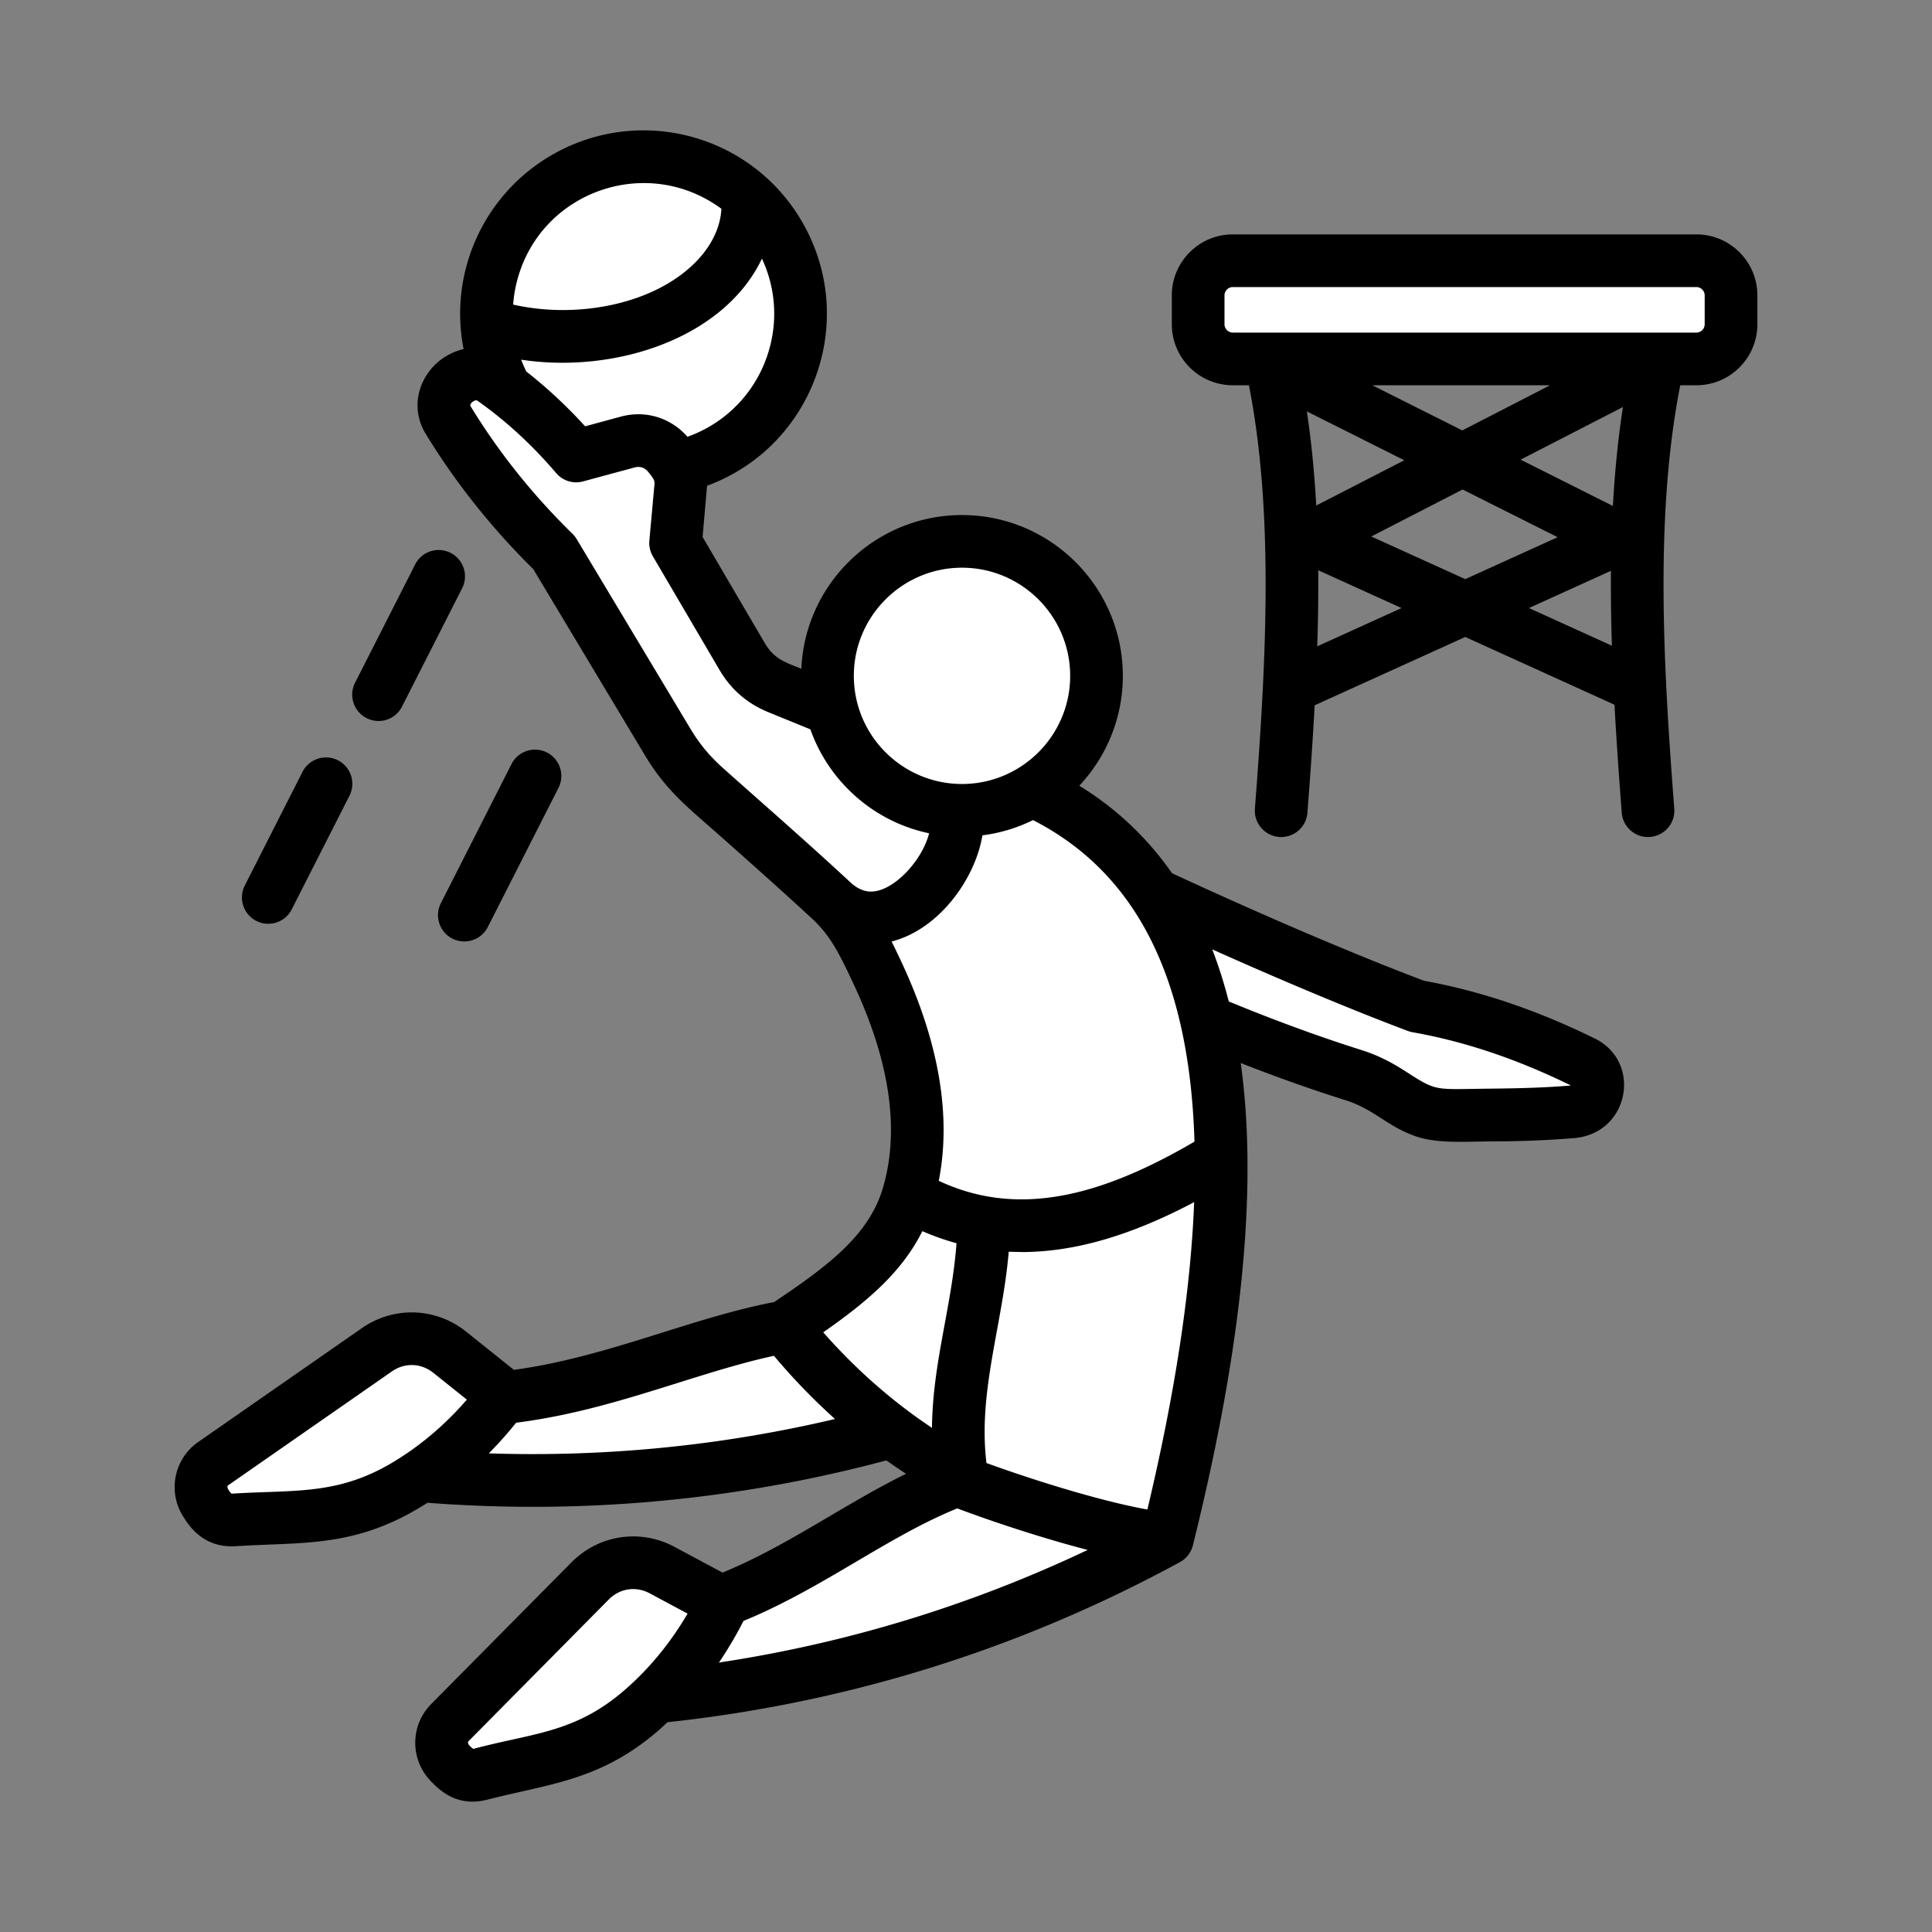
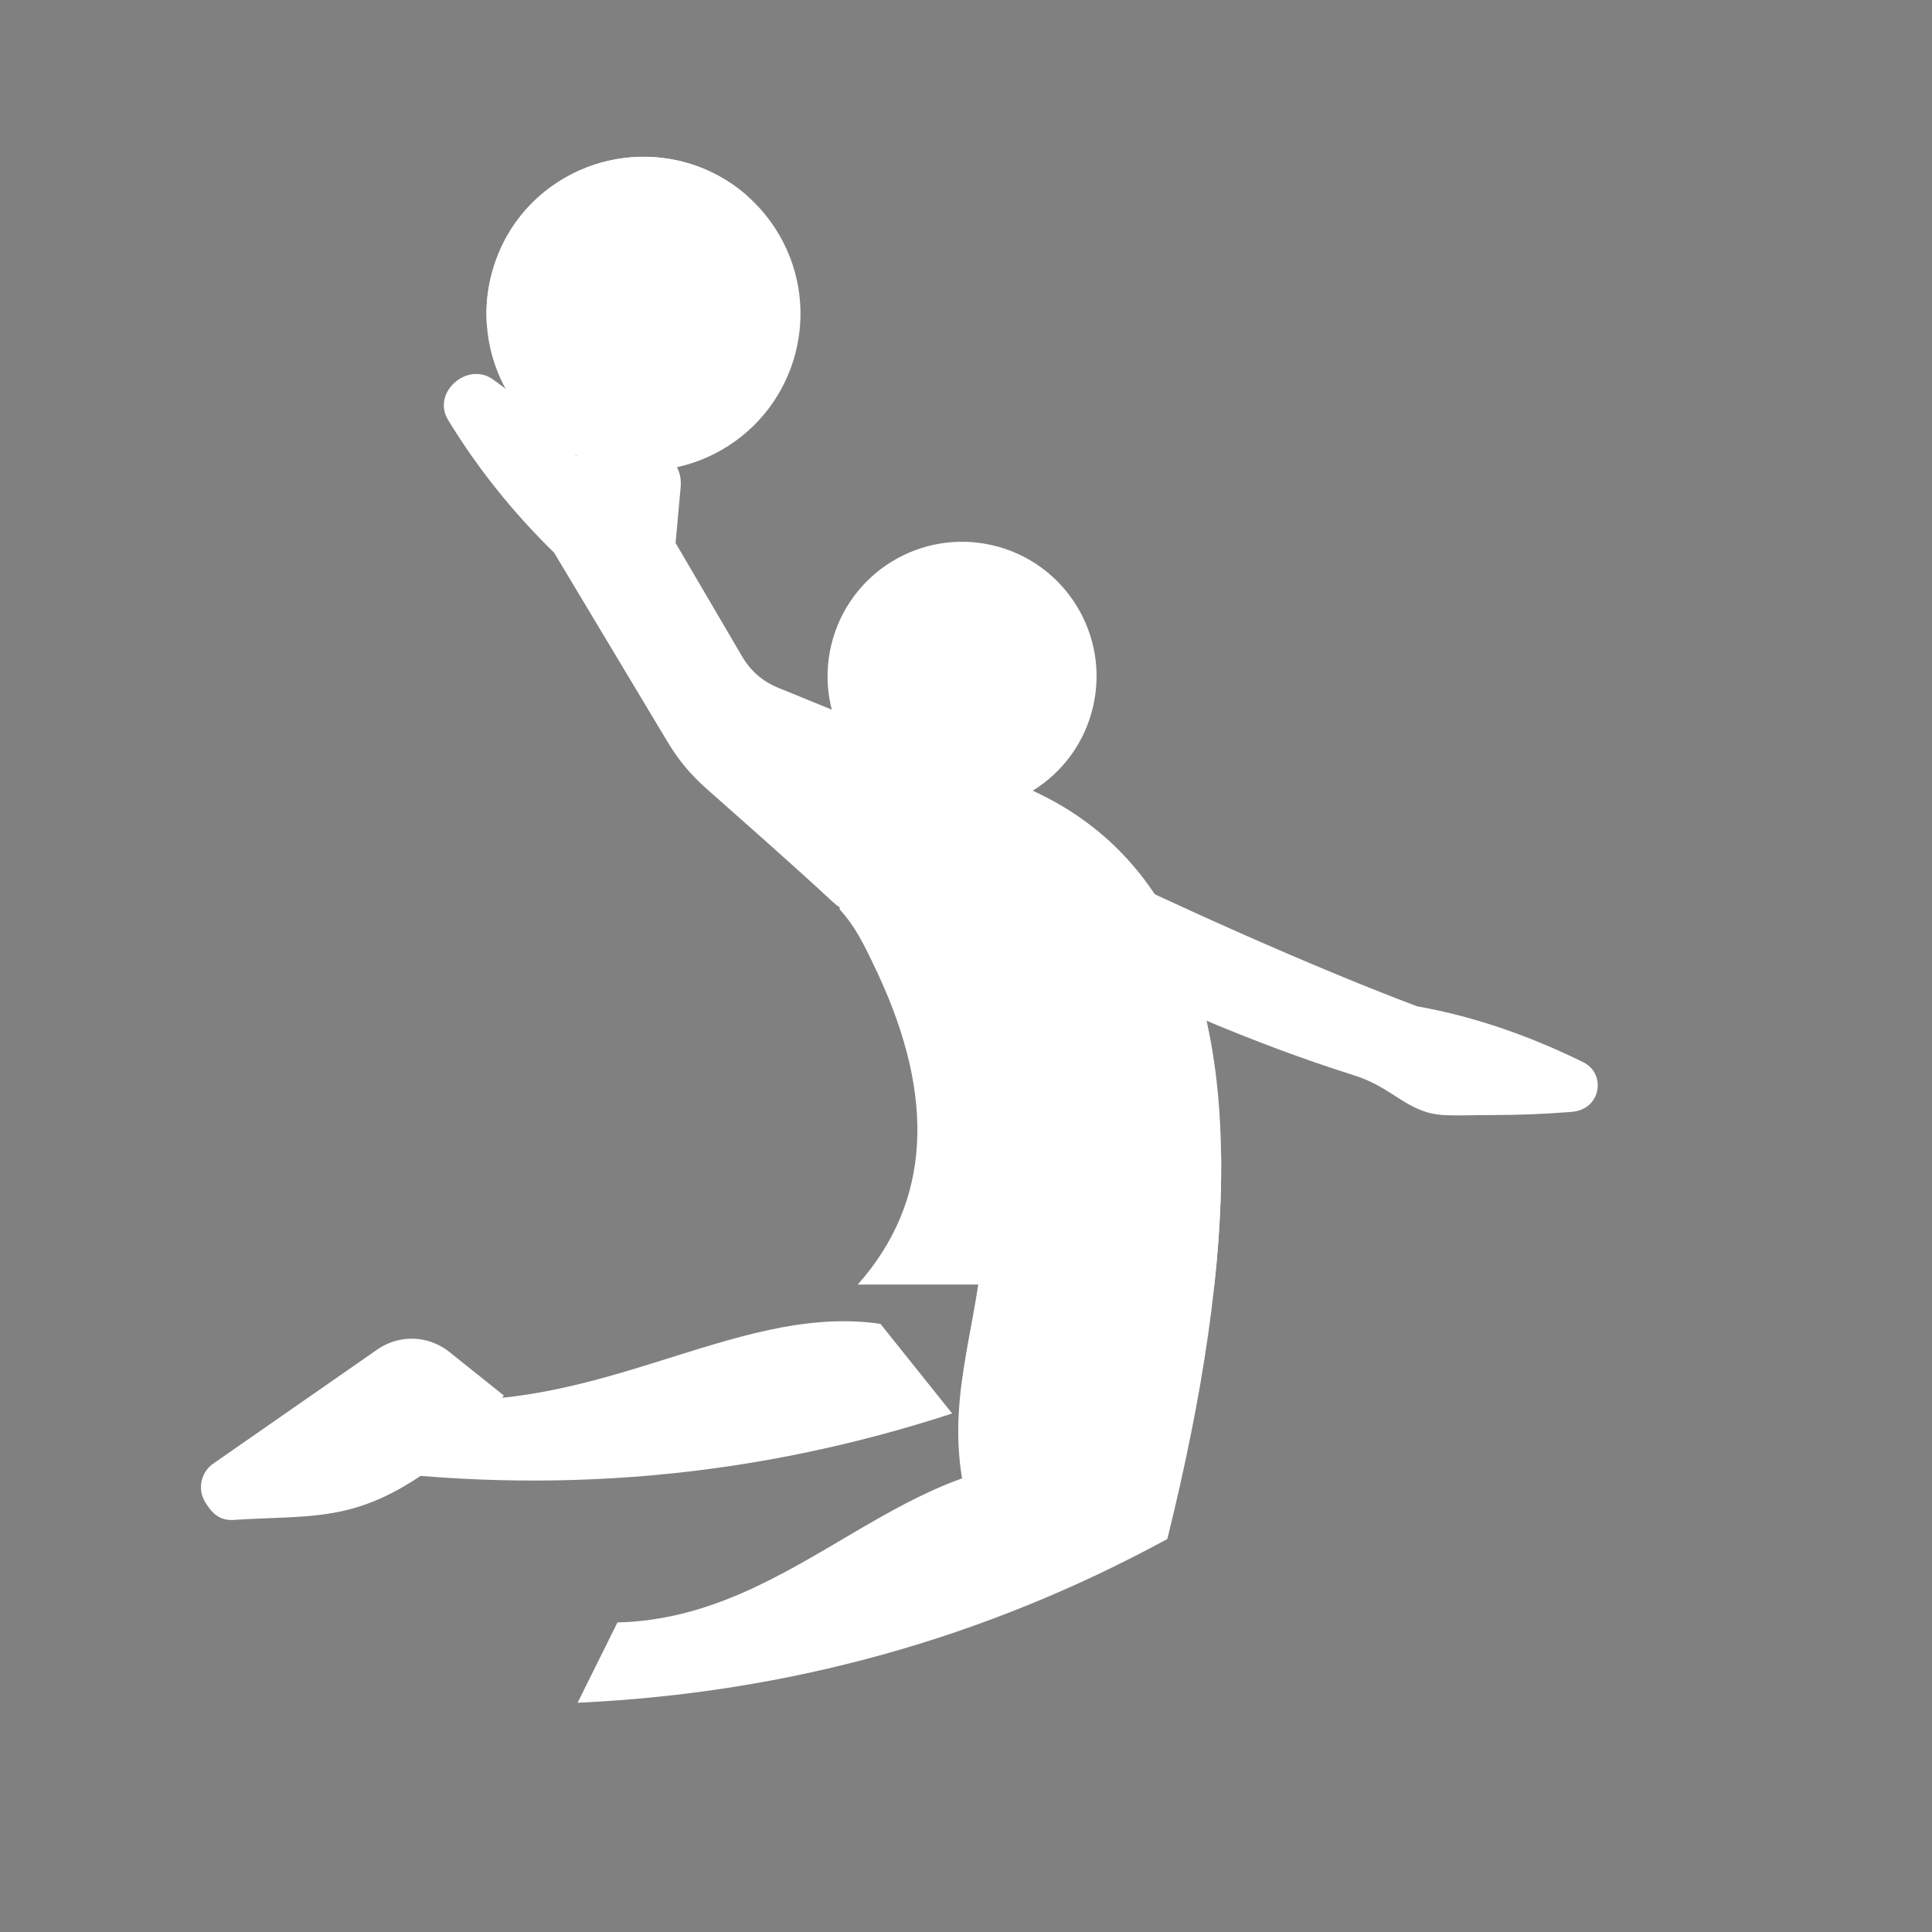
<svg xmlns="http://www.w3.org/2000/svg" version="1.1" width="512" height="512" x="0" y="0" viewBox="0 0 500 500" style="enable-background:new 0 0 512 512" xml:space="preserve" class="">
  <rect x="0" y="0" width="500" height="500" fill="#808080" stroke="none" />
  <g>
    <g fill-rule="evenodd" clip-rule="evenodd">
      <circle cx="166.538" cy="81.205" r="40.629" fill="#ffffff" transform="rotate(-30 166.531 81.212)" opacity="1" data-original="#fa6e85" />
      <path fill="#ffffff" d="M193.438 50.749c-22.318-19.743-58.274-9.437-66.146 19.94a40.566 40.566 0 0 0-1.296 13.324c6.042 1.977 12.762 3.08 19.843 3.08 27.138 0 49.441-16.337 47.599-36.344z" opacity="1" data-original="#fa6e85" />
      <path fill="#ffffff" d="M159.796 419.885c47.381-1.117 74.641-46.552 119.836-41.033l22.472 19.442c-47.171 25.671-98.022 39.872-152.623 42.376z" opacity="1" data-original="#f0b16e" class="" />
-       <path fill="#ffffff" d="m171.367 406.351 15.809 8.472c-5.294 10.766-12.26 20.125-21.193 27.83-13.605 11.736-24.565 12.168-41.59 16.51-3.758.958-5.979-.716-8.179-3.134a7.42 7.42 0 0 1 .216-10.218l36.269-36.65c4.992-5.044 12.414-6.161 18.668-2.81z" opacity="1" data-original="#fa6e85" />
      <path fill="#ffffff" d="M102.554 361.169c50.101 7.621 86.449-24.183 125.299-18.563l18.563 23.204c-51.052 16.667-103.637 21.386-157.784 13.922zM413.451 281.607c-.377 3.566-3.157 5.863-6.671 6.145-6.795.545-13.58.822-20.354.822-9.289 0-13.457.513-17.637-.883-6.454-2.154-9.851-6.717-18.537-9.456-26.408-8.329-51.174-19.402-75.569-31.096l4.217-25.192c25.778 12.587 61.138 28.43 87.82 38.479 15.13 2.689 29.375 7.77 43.022 14.47 2.571 1.262 4.009 3.865 3.709 6.711z" opacity="1" data-original="#f0b16e" class="" />
      <path fill="#ffffff" d="m229.582 189.498 26.928 10.986c49.657 15.723 65.192 63.172 57.777 131.958h-92.303c18.931-21.329 20.171-48.27 5.253-80.336-3.973-8.54-6.111-12.541-9.994-16.85 5.87-13.923 10.106-29.345 12.339-45.758z" opacity="1" data-original="#ffbf31" class="" />
      <path fill="#ffffff" d="M127.432 98.105c7.951 5.581 15.156 12.253 21.685 19.912l13.334-3.61c3.986-1.079 7.995.216 10.596 3.422 2.119 2.611 3.43 4.646 3.09 8.4l-1.294 14.298 17.187 29.317c2.257 3.851 5.319 6.503 9.452 8.189L247.973 197c-.469 9.468 1.326 16.918-2.629 25.003-5.779 11.814-19.04 21.426-29.972 11.279-10.727-9.957-21.667-19.518-32.615-29.25-4.141-3.681-7.197-7.367-10.046-12.119l-29.305-48.874c-10.766-10.533-19.914-21.99-27.447-34.371-4.302-7.068 4.984-15.119 11.473-10.563z" opacity="1" data-original="#f0b16e" class="" />
-       <path fill="#ffffff" d="M258.808 386.96c-22.02-9.728-40.905-24.853-55.826-43.554 16.172-10.779 27.887-19.66 32.117-34.227 9.99 5.771 20.008 8.168 30.048 8.049z" opacity="1" data-original="#19cfba" class="" />
      <path fill="#ffffff" d="M316.028 299.284c.327 28.384-4.683 61.73-13.924 99.01-14.717-1.453-40.412-9.876-52.942-14.67-4.418-24.179 5.052-43.054 5.464-67.233 20.389 3.55 40.877-4.547 61.402-17.107z" opacity="1" data-original="#19cfba" class="" />
      <path fill="#ffffff" d="m116.393 349.964 14.006 11.205c-7.163 9.624-15.715 17.561-25.899 23.513-15.511 9.067-26.368 7.5-43.898 8.673-3.87.259-5.75-1.792-7.473-4.569a7.42 7.42 0 0 1 2.07-10.009l42.328-29.445c5.823-4.052 13.325-3.801 18.866.632z" opacity="1" data-original="#fa6e85" />
      <ellipse cx="248.965" cy="174.913" fill="#ffffff" rx="34.806" ry="34.805" transform="rotate(-76.7 249.04 174.955)" opacity="1" data-original="#f0b16e" class="" />
-       <path fill="#ffffff" d="M319.044 67.483h119.977c4.929 0 8.961 4.032 8.961 8.96v7.495c0 4.928-4.032 8.961-8.961 8.961H319.044c-4.929 0-8.961-4.032-8.961-8.961v-7.495c0-4.929 4.032-8.96 8.961-8.96z" opacity="1" data-original="#fa6e85" />
-       <path fill="#000000" d="M441.17 83.93c0 1.166-.982 2.148-2.142 2.148H319.052c-1.166 0-2.153-.982-2.153-2.148v-7.494c0-1.166.988-2.148 2.153-2.148h119.977c1.16 0 2.142.982 2.142 2.148v7.494zm-45.482 73.432 21.219-9.631c-.052 6.426.046 12.892.253 19.376zm-54.785 9.907c.212-6.598.31-13.168.253-19.692l21.558 9.786zm37.54-55.877-23.287-11.687h46.01zm38.976 19.554c.477-8.712 1.309-17.274 2.596-25.607l-26.48 13.622zm-38.896-4.261-23.631 12.157 24.315 11.038 23.918-10.854zm-40.308-20.215c1.189 7.936 1.97 16.08 2.423 24.366l22.793-11.721zm100.813-45.809H319.052c-8.706 0-15.787 7.075-15.787 15.775v7.494c0 8.7 7.081 15.775 15.787 15.775h4.169c6.587 33.486 4.41 72.416 1.545 109.582-.3 3.94 2.852 7.339 6.805 7.339 3.526 0 6.518-2.722 6.788-6.294.712-9.189 1.373-18.486 1.872-27.801l38.976-17.682 38.62 17.532c.511 9.367 1.172 18.704 1.878 27.95.29 3.785 3.658 6.594 7.316 6.271a6.824 6.824 0 0 0 6.282-7.316c-2.866-37.167-5.048-76.097 1.545-109.582h4.181c8.695 0 15.775-7.075 15.775-15.775v-7.494c0-8.699-7.081-15.774-15.776-15.774zM63.352 229.175l14.937-29.42c1.711-3.354 5.812-4.698 9.171-2.992a6.818 6.818 0 0 1 2.986 9.159l-14.948 29.426c-1.72 3.393-5.844 4.673-9.16 2.986a6.816 6.816 0 0 1-2.986-9.159zm28.541-52.483 15.557-30.626c1.7-3.348 5.794-4.686 9.159-2.986a6.824 6.824 0 0 1 2.992 9.165l-15.557 30.614a6.795 6.795 0 0 1-9.16 2.992c-3.353-1.699-4.702-5.805-2.991-9.159zm22.201 57.06 18.29-36.024c1.7-3.354 5.806-4.686 9.16-2.986a6.811 6.811 0 0 1 2.986 9.165l-18.29 36.013c-1.721 3.395-5.853 4.667-9.159 2.992-3.354-1.712-4.698-5.806-2.987-9.16zm292.143 47.205c-9.552.762-16.767.712-25.693.856-8.82.142-9.525.123-15.781-3.899-3.061-1.975-6.868-4.416-12.462-6.179-10.963-3.463-22.213-7.586-34.295-12.559-1.2-4.715-2.63-9.217-4.279-13.478 18.641 8.344 36.443 15.775 50.593 21.104.39.144.798.259 1.212.333 13.564 2.406 26.968 6.908 40.997 13.777a2.173 2.173 0 0 1-.292.045zM296.942 390.66c-12.634-2.274-30.27-7.885-41.646-12.031-2.248-18.386 4.154-35.688 5.76-54.676l4.169.086v-.017c13.381-.167 27.68-4.376 43.823-12.91-.884 22.787-4.939 49.456-12.106 79.548zm-135.407 46.826c-12.794 11.039-23.706 11.029-38.826 15.069-.103.029-.172.035-.235.046-.02-.015-1.898-1.289-1.2-1.999l36.271-36.65c2.89-2.925 7.054-3.496 10.607-1.596l9.797 5.249c-4.521 7.695-10.017 14.356-16.414 19.881zm59.959-33.268c-9.217 5.438-18.721 11.026-29.075 15.281-1.935 3.767-4.049 7.368-6.363 10.768 33.147-5.007 65.122-14.782 95.427-29.144-12.1-3.153-25.061-7.477-33.739-10.751-8.815 3.573-17.32 8.586-26.25 13.846zm-94.995-28.087a99.775 99.775 0 0 0 7.075-7.936c15.069-1.895 28.725-6.185 41.968-10.337 8.574-2.688 16.757-5.249 24.757-6.977a162.077 162.077 0 0 0 15.798 16.355c-29.323 6.914-59.351 9.888-89.598 8.895zm-25.435 2.665c-14.035 8.2-25.151 6.75-40.922 7.752-.098.006-.184.006-.235.006-.017-.017-1.633-1.622-.815-2.188l42.324-29.443c3.348-2.326 7.546-2.182 10.722.356l8.683 6.943c-5.837 6.748-12.464 12.301-19.757 16.574zm137.635-60.173c-5.283 10.641-14.414 18.354-25.647 26.175 8.442 9.608 17.865 17.877 28.139 24.728.196-17.052 5.118-31.224 6.352-47.779a65.692 65.692 0 0 1-8.844-3.124zm-51.408-119.689c10.943 9.759 21.809 19.212 32.722 29.351 2.877 2.676 5.226 2.602 6.748 2.32 5.338-.989 11.979-8.162 13.685-14.954-14.299-2.986-25.922-13.34-30.724-26.899l-10.808-4.41c-5.553-2.269-9.734-5.886-12.76-11.055L168.96 143.97a6.796 6.796 0 0 1-.907-4.06l1.298-14.294c.098-1.108.126-1.384-1.602-3.503-.89-1.097-2.142-1.505-3.514-1.137l-13.34 3.612a6.803 6.803 0 0 1-6.96-2.154c-6.231-7.316-13.105-13.621-20.415-18.756-.541-.38-2.146.791-1.74 1.441 7.207 11.841 16.085 22.965 26.399 33.044.408.408.775.873 1.074 1.372l29.305 48.865c2.491 4.165 5.103 7.312 8.733 10.534zM133.878 72.445c6.159-23.042 33.631-32.583 52.821-18.411-.316 5.651-3.256 10.078-5.863 12.944-10.636 11.665-31.167 15.693-48.032 11.847a34.358 34.358 0 0 1 1.074-6.38zm65.323 17.504c-2.906 10.86-10.888 19.393-21.288 23.091-4.318-4.944-10.86-6.943-17.24-5.22l-9.24 2.509c-4.784-5.254-9.877-9.992-15.224-14.184a37.821 37.821 0 0 1-1.327-3.061c24.063 3.675 52.407-5.387 62.308-26.147 3.366 7.191 4.09 15.248 2.011 23.012zm49.761 56.973c15.436 0 27.996 12.548 27.996 27.99 0 15.431-12.559 27.984-27.996 27.984-15.431 0-27.99-12.553-27.99-27.984 0-15.442 12.559-27.99 27.99-27.99zm60.166 148.535c-24.165 14.143-45.674 19.776-66.173 10.136 3.279-16.74.092-35.662-9.539-56.37a256.072 256.072 0 0 0-2.665-5.559c12.313-3.164 21.639-16.224 23.499-27.479a41.33 41.33 0 0 0 13.093-3.945c26.825 13.748 40.528 41.037 41.785 83.217zm103.622-26.686c-15.034-7.379-29.5-12.266-44.202-14.948-17.831-6.736-41.485-16.832-65.226-27.835-6.432-9.211-14.431-16.774-23.999-22.644 6.977-7.454 11.267-17.446 11.267-28.432 0-22.954-18.675-41.617-41.629-41.617-22.334 0-40.613 17.682-41.571 39.78-4.143-1.683-7.009-2.458-9.481-6.679l-16.08-27.433 1.16-13.249c27.505-10.133 39.368-42.711 24.636-68.235-13.104-22.704-42.081-30.485-64.806-17.366-17.638 10.182-26.74 30.406-22.839 50.232-9.621 2.223-15.191 13.071-9.843 21.868 7.644 12.565 17.021 24.361 27.869 35.071l28.863 48.124c5.462 9.117 10.93 13.351 18.549 20.088 8.35 7.397 16.993 15.058 25.314 22.776 4.212 4.183 6.236 7.927 10.32 16.706 9.32 20.008 11.807 37.672 7.437 52.494-3.606 12.106-13.938 19.985-28.162 29.506-9.596 1.843-18.974 4.772-28.869 7.879-12.312 3.865-25.009 7.839-38.465 9.659l-12.341-9.878c-7.879-6.305-18.738-6.667-27.014-.907L51.309 373.18c-6.225 4.324-7.965 12.76-3.968 19.192 1.716 2.762 5.442 8.316 13.719 7.781 16.844-1.088 29.88.379 46.883-9.59a102.6 102.6 0 0 0 2.688-1.642c9.096.678 18.181 1.045 27.249 1.045 30.953 0 61.614-4.026 91.516-12.014a152.04 152.04 0 0 0 5.082 3.463c-16.156 7.956-30.914 18.796-47.492 25.572l-12.404-6.644c-8.884-4.772-19.623-3.153-26.721 4.026l-36.277 36.644c-5.324 5.381-5.507 13.989-.408 19.594 3.046 3.365 7.634 7.011 14.902 5.151 16.235-4.155 29.403-4.956 44.362-17.946.781-.683 1.533-1.39 2.297-2.102 46.683-5.013 91.298-18.945 132.628-41.434a6.84 6.84 0 0 0 3.354-4.347c10.9-43.856 17.483-88.102 12.381-124.818 9.372 3.675 18.325 6.857 27.1 9.619 7.586 2.391 10.893 6.902 18.428 9.424 5.692 1.905 13.398 1.235 19.807 1.235 6.88 0 13.903-.281 20.892-.844 14.381-1.162 17.708-19.739 5.423-25.774z" opacity="1" data-original="#1e2f3f" class="" />
    </g>
  </g>
</svg>